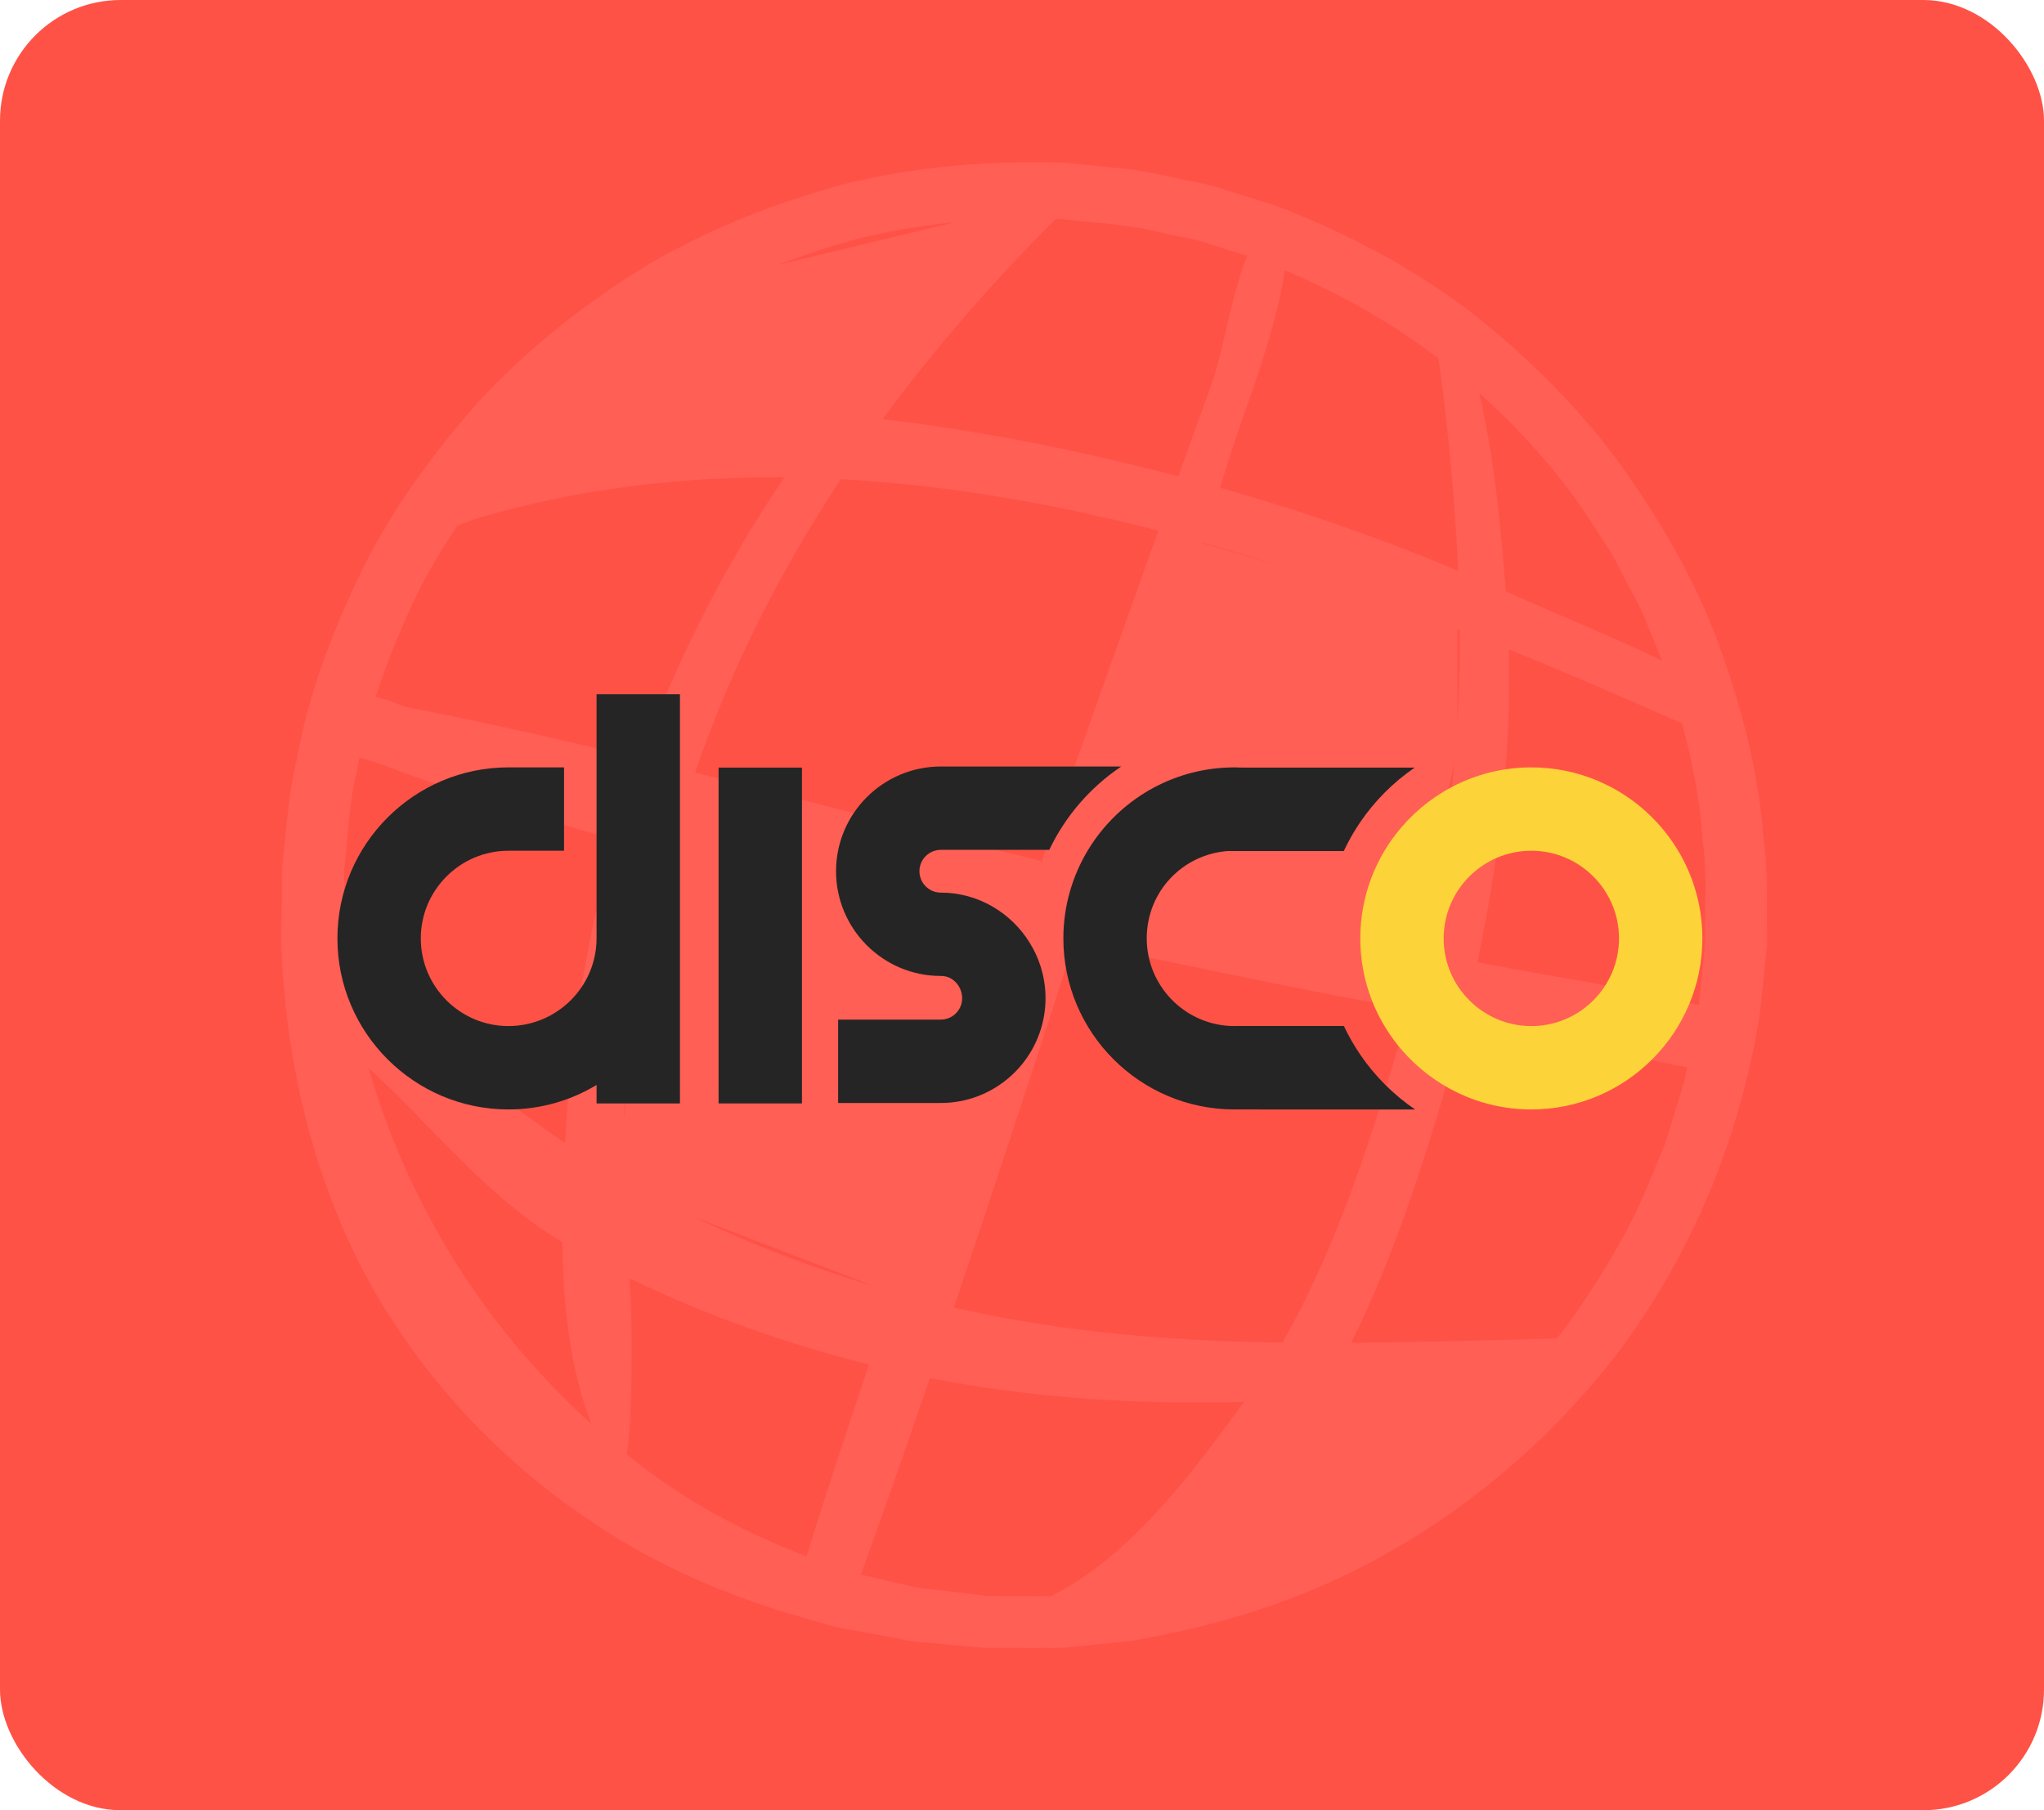
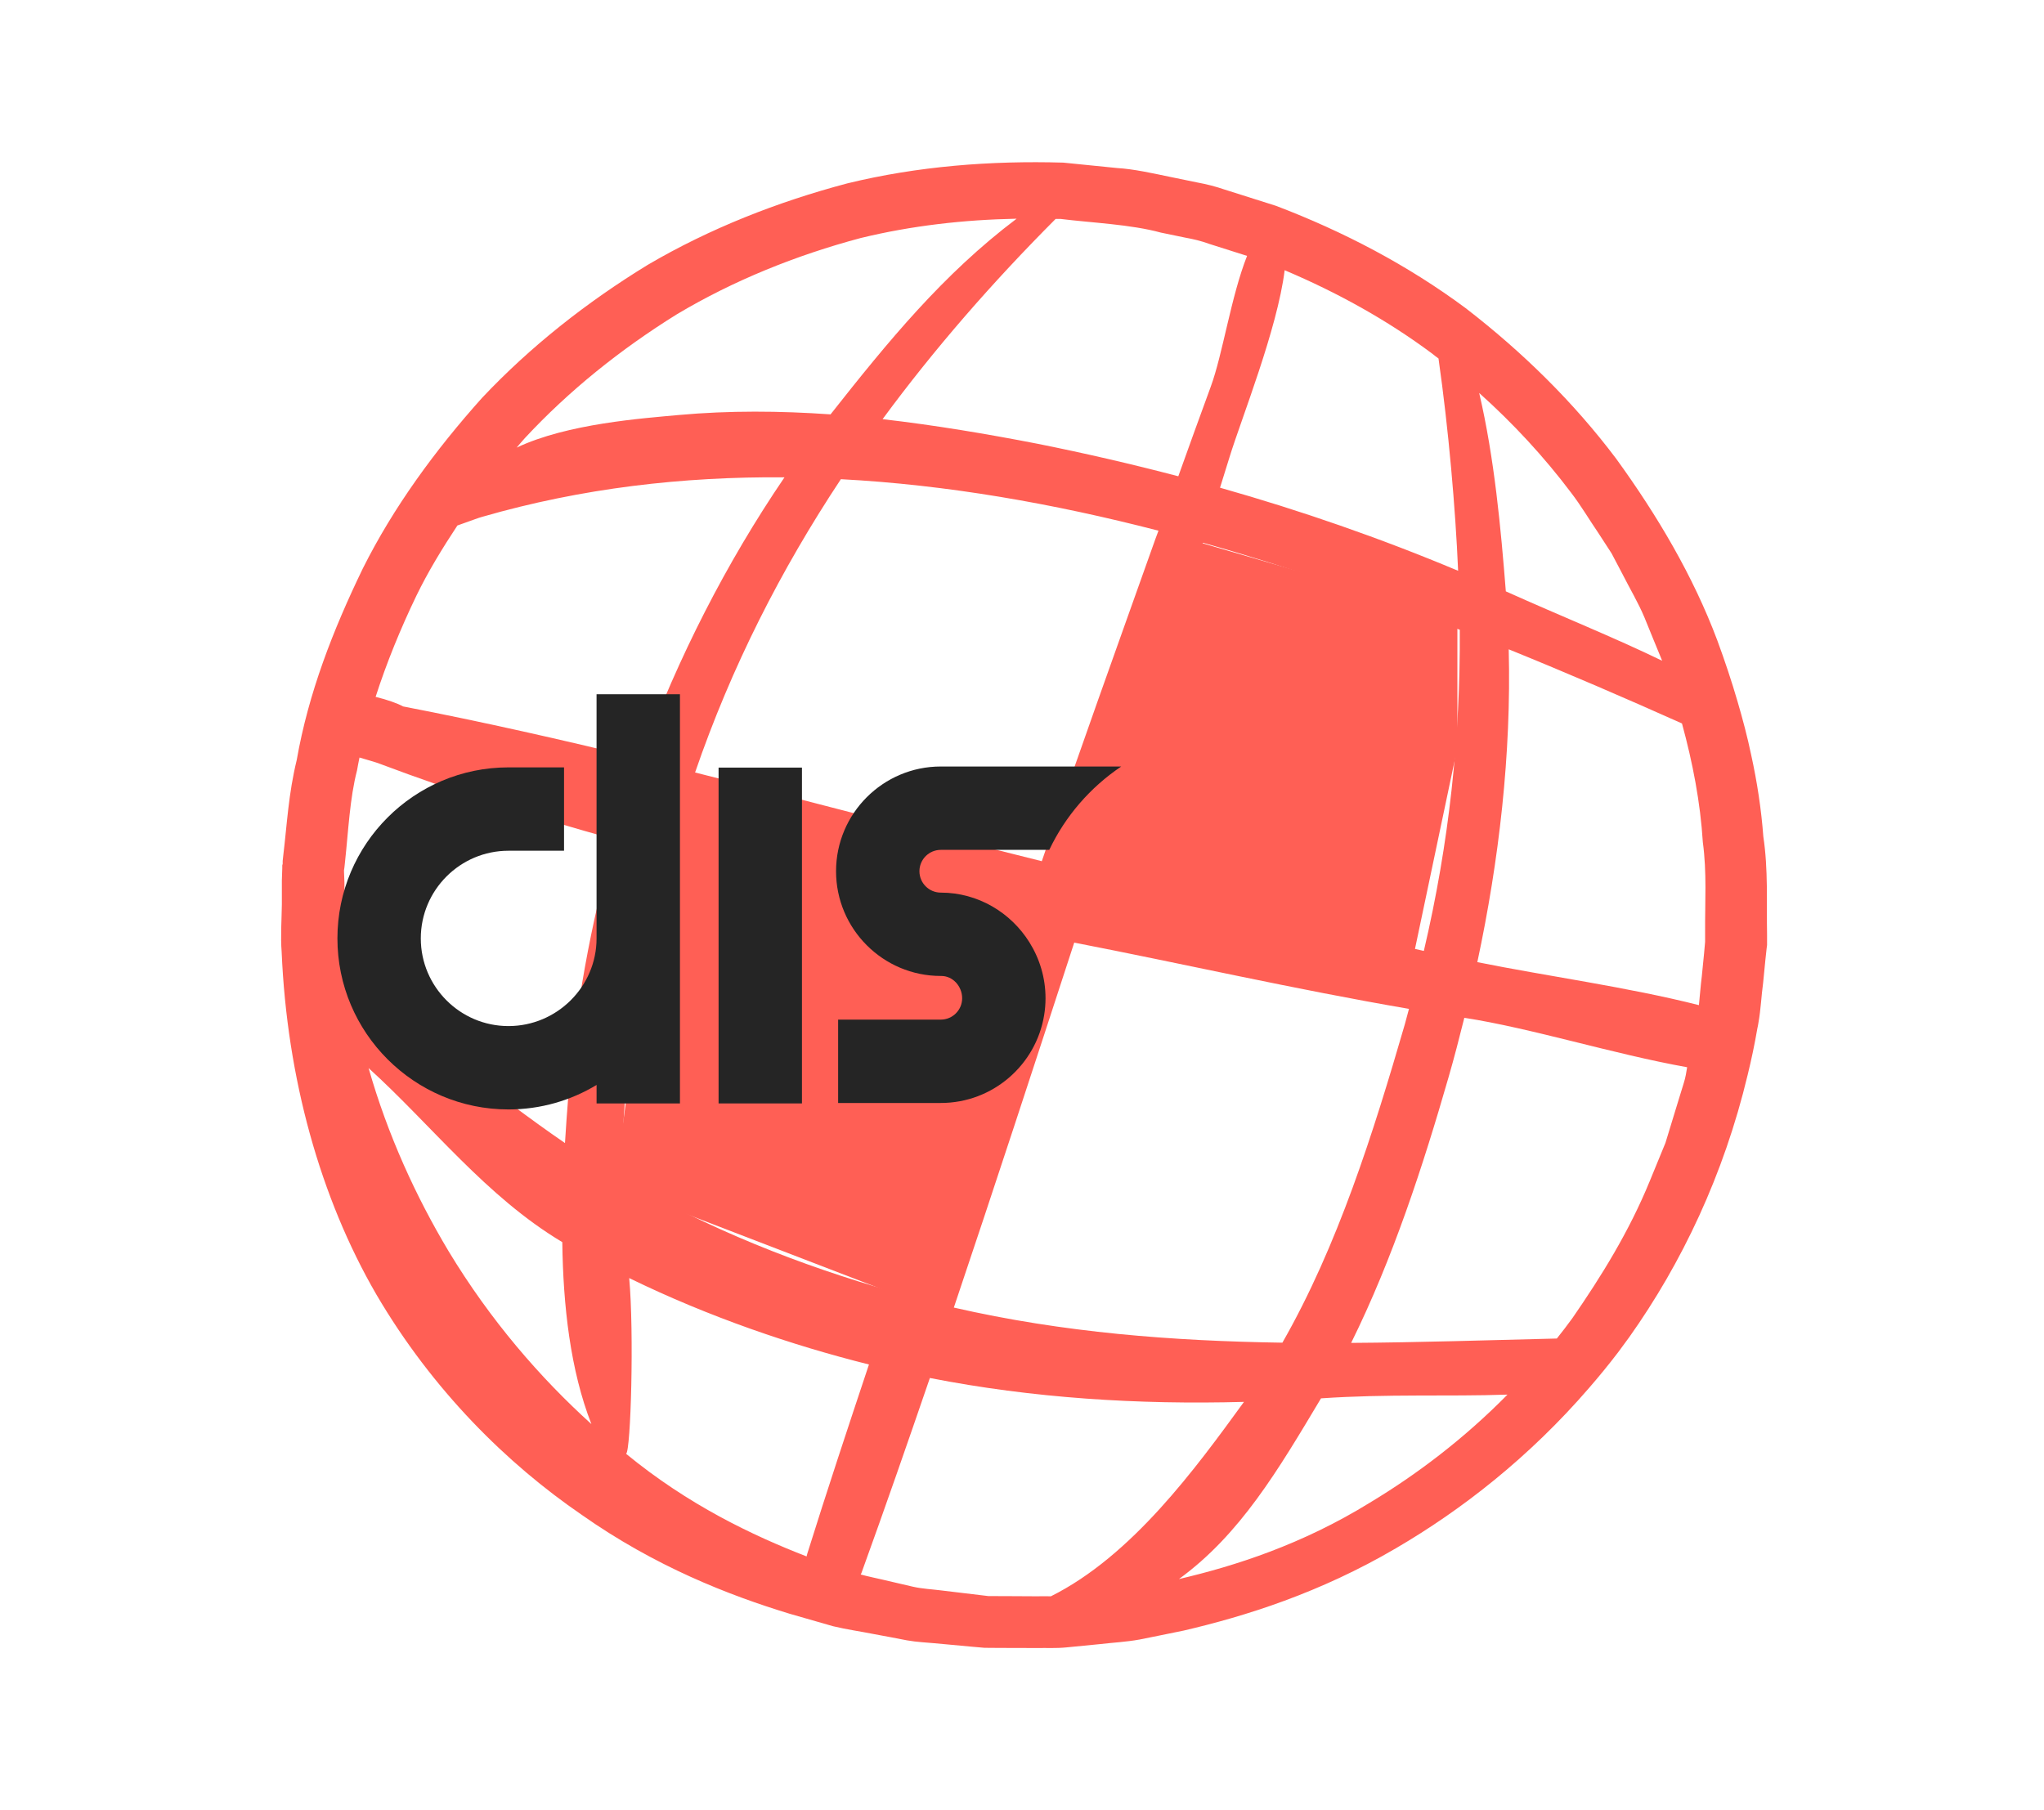
<svg xmlns="http://www.w3.org/2000/svg" width="315" height="279" viewBox="0 0 315 279" fill="none">
-   <rect width="315" height="279" rx="18.593" fill="#FF5247" />
-   <path d="M238.605 214.728H203.548L178.508 246.445L203.548 241.437L228.588 228.082L238.605 214.728Z" fill="#FF5F55" />
  <path d="M94.723 182.856L101.4 132.776L104.739 127.768L159.827 139.453L138.126 199.55L94.723 182.856Z" fill="#FF5F55" />
  <path d="M164.5 136.919L184.532 83.5L224.597 95.186V115.218L217.919 146.935L164.5 136.919Z" fill="#FF5F55" />
-   <path d="M104.08 44.647L69.023 74.696L122.443 69.688L157.499 32.962H152.491L104.08 44.647Z" fill="#FF5F55" />
  <path d="M57.981 199.479C66.701 214.366 78.221 225.635 89.615 233.447C100.976 241.45 112.338 245.868 121.694 248.718C124.049 249.39 126.277 250.03 128.377 250.638C130.51 251.151 132.61 251.439 134.52 251.823C136.397 252.175 138.179 252.495 139.771 252.815C141.394 253.104 142.762 253.136 144.035 253.264C149.064 253.744 151.737 253.968 151.737 253.968H151.928C151.928 253.968 154.728 254 159.948 254C161.253 253.968 162.716 254.064 164.34 253.904C165.931 253.744 167.681 253.584 169.559 253.392C171.436 253.168 173.505 253.072 175.637 252.687C177.77 252.271 180.029 251.791 182.416 251.311C191.9 249.102 203.389 245.516 215.164 238.601C225.252 232.71 235.659 224.611 244.888 213.918C246.416 212.157 247.912 210.332 249.376 208.411C249.948 207.643 250.521 206.874 251.094 206.074C259.178 194.677 265.638 181.103 269.33 165.672C269.903 163.335 270.412 160.934 270.826 158.5C270.889 158.212 270.953 157.924 270.985 157.668C271.367 155.555 271.43 153.538 271.717 151.457L272.067 147.904L272.258 146.143C272.258 146.143 272.321 145.695 272.321 145.663V144.03C272.226 139.068 272.512 134.009 271.748 128.951C271.43 124.725 270.794 120.531 269.871 116.337C269.298 113.584 268.566 110.831 267.77 108.109C266.847 104.94 265.797 101.803 264.652 98.697C260.928 88.773 255.422 79.456 249.057 70.684C242.533 62.008 234.641 54.261 225.889 47.506C217.01 40.911 207.08 35.692 196.642 31.723L188.654 29.193C187.349 28.745 185.98 28.393 184.58 28.137L180.379 27.273C177.579 26.696 174.778 26.056 172.137 25.896L163.862 25.064C152.692 24.743 141.457 25.608 130.573 28.265C119.817 31.114 109.378 35.212 99.831 40.815C90.41 46.577 81.722 53.428 74.275 61.336C67.051 69.404 60.654 78.144 55.912 87.62C51.298 97.16 47.542 106.797 45.728 117.138C44.455 122.356 44.233 127.03 43.66 131.8L43.564 132.697V133.145L43.501 133.369V133.817L43.437 135.674V139.388C43.405 141.853 43.214 144.318 43.405 146.719C44.233 166.184 49.356 184.592 57.981 199.479ZM69.12 192.82C64.123 184.464 59.763 174.988 56.803 164.615C66.573 173.483 74.88 184.4 86.655 191.443C86.782 201.272 87.896 211.196 91.142 219.488C83.25 212.349 75.58 203.513 69.12 192.82ZM96.011 174.22C96.775 159.749 99.321 145.534 103.204 131.64C120.962 136.25 138.943 140.06 156.797 143.582C150.464 162.086 144.003 180.558 137.67 199.095C123.19 194.997 109.028 189.33 95.948 181.743C95.884 179.246 95.852 176.717 96.011 174.22ZM160.552 132.729C142.762 128.311 124.972 123.54 107.118 119.058C112.72 102.763 120.358 87.78 129.587 73.854C145.913 74.718 162.335 77.6 178.533 81.793C178.374 82.21 178.215 82.658 178.056 83.074C172.168 99.626 166.217 116.145 160.552 132.729ZM165.549 145.278C182.066 148.48 199.57 152.482 217.137 155.491C216.914 156.291 216.723 157.06 216.5 157.86C211.631 174.636 206.157 192.02 197.628 206.939C180.729 206.682 163.894 205.402 146.995 201.528C153.296 182.831 159.438 164.039 165.549 145.278ZM124.399 239.497C124.399 239.497 124.336 239.754 124.304 239.882C115.966 236.648 106.068 231.942 96.489 224.066C97.221 223.618 97.73 205.338 96.966 196.982C109.283 203.001 122.235 207.387 133.915 210.3C130.669 220.033 127.454 229.733 124.399 239.497ZM161.953 246.028C161.189 246.028 160.489 245.996 159.82 246.028C155.524 245.996 152.978 245.996 152.437 245.996H152.342C151.61 245.9 149.064 245.612 144.863 245.1C143.622 244.94 142.158 244.876 140.725 244.556C139.293 244.236 137.734 243.851 136.047 243.467C134.965 243.211 133.819 242.987 132.642 242.667C132.706 242.539 132.769 242.443 132.801 242.315C136.397 232.39 139.866 222.402 143.303 212.381C159.12 215.486 175.415 216.511 191.709 216.063C184.262 226.307 174.46 239.786 161.953 246.028ZM211.122 231.59C200.652 238.057 190.309 241.354 181.684 243.371C191.136 236.488 196.96 226.595 203.58 215.518C213.923 214.814 223.088 215.262 232.317 214.942C225.539 221.825 218.251 227.3 211.122 231.59ZM242.12 75.935C243.647 77.92 244.92 80.097 246.32 82.145L248.357 85.283L250.076 88.549C251.19 90.757 252.463 92.87 253.417 95.144C254.34 97.385 255.231 99.626 256.154 101.835C248.548 98.153 240.751 95.047 232.063 91.142C231.299 81.505 230.312 70.62 227.957 60.568C233.177 65.242 237.95 70.396 242.12 75.935ZM232.508 100.074C241.578 103.755 250.489 107.597 259.209 111.503C260.864 117.554 262.042 123.668 262.424 129.815C263.06 134.457 262.742 139.1 262.774 143.678V145.15L262.615 146.943L262.265 150.465C262.074 151.937 261.978 153.442 261.819 154.915C250.68 152.097 238.269 150.433 227.671 148.288C231.013 132.633 232.922 116.241 232.508 100.074ZM260.005 164.487C259.878 165.287 259.75 166.088 259.496 166.888L258.541 169.994C257.905 172.075 257.268 174.124 256.663 176.14C255.836 178.125 255.04 180.078 254.245 182.031C251.062 189.811 246.766 196.726 242.342 203.129C241.547 204.217 240.751 205.274 239.924 206.298C229.294 206.554 218.728 206.906 208.226 206.971C214.655 193.973 219.301 179.694 223.247 165.992C224.107 163.014 224.902 159.941 225.666 156.868C236.041 158.468 248.548 162.438 260.005 164.487ZM219.428 146.559C202.561 142.813 185.758 138.907 168.954 134.81C169.813 132.184 170.673 129.559 171.532 126.966C176.242 112.559 180.857 98.121 185.376 83.65C198.774 87.428 212.013 92.038 224.966 97.064C225.061 113.552 223.343 129.879 219.428 146.559ZM197.978 41.647C206.062 45.073 213.732 49.298 220.733 54.517C221.051 54.773 221.37 55.029 221.688 55.253C223.247 66.202 224.298 78.368 224.711 87.972C212.745 82.946 200.461 78.688 188.017 75.166C188.495 73.598 189.004 72.029 189.481 70.46C191.263 64.633 196.865 50.707 197.978 41.647ZM163.417 33.739C168.286 34.348 174.237 34.572 178.915 35.852L182.639 36.621C183.88 36.845 185.121 37.133 186.331 37.581L192.186 39.438C189.704 45.713 188.431 54.613 186.585 59.607C184.898 64.185 183.243 68.795 181.589 73.406C174.396 71.517 167.172 69.852 159.98 68.411C152.087 66.875 144.067 65.53 136.015 64.602C144.003 53.749 152.946 43.504 162.685 33.739H163.417ZM80.895 67.515C87.705 60.184 95.662 53.813 104.318 48.434C113.07 43.216 122.681 39.342 132.642 36.685C140.535 34.764 148.586 33.867 156.67 33.707C145.372 42.223 136.906 52.564 127.996 63.865C120.198 63.321 112.401 63.257 104.604 63.961C99.099 64.474 87.451 65.274 79.622 68.987C80.035 68.475 80.481 67.995 80.895 67.515ZM64.155 91.846C65.969 88.1 68.165 84.515 70.488 80.993C72.238 80.385 73.893 79.744 74.339 79.648C89.647 75.23 105.241 73.438 120.899 73.566C111.86 86.852 104.509 101.354 98.971 116.305C98.908 116.529 98.844 116.753 98.749 116.977C86.559 114 74.371 111.247 62.118 108.878C61.322 108.43 59.636 107.821 57.885 107.405C59.572 102.155 61.736 96.872 64.155 91.846ZM53.016 134.233V134.105L53.08 133.689L53.175 132.793C53.684 128.087 53.907 123.028 55.021 118.738C55.117 118.098 55.276 117.426 55.403 116.753C56.644 117.138 57.885 117.458 58.522 117.714C70.329 122.164 82.454 125.974 94.707 129.367C91.015 142.269 88.628 155.619 87.578 168.969C87.387 171.274 87.228 173.675 87.069 176.172C75.994 168.585 65.81 159.781 54.448 152.706C54.289 152.61 54.194 152.578 54.098 152.546C53.748 150.433 53.493 148.32 53.303 146.143C52.984 143.934 53.175 141.693 53.08 139.42V136.026L53.016 134.329V134.233Z" fill="#FF5F55" />
  <path d="M91.935 107V144.631C91.935 152.078 85.81 158.143 78.361 158.143C70.911 158.143 64.849 152.081 64.849 144.631C64.849 137.181 70.911 131.119 78.361 131.119H86.924V118.27H78.361C63.827 118.27 52 130.094 52 144.631C52 159.168 63.824 170.992 78.361 170.992C83.323 170.992 87.969 169.613 91.938 167.217V170.064H104.787V107H91.938H91.935Z" fill="#252525" />
  <path d="M114.329 118.305H110.74V131.12V170.064H123.589V169.998V157.149V118.305H114.329Z" fill="#252525" />
-   <path d="M235.994 118.27C228.016 118.27 220.854 121.834 216.017 127.45C212.04 132.067 209.633 138.072 209.633 144.631C209.633 151.19 212.04 157.194 216.017 161.812C220.854 167.428 228.016 170.992 235.994 170.992C250.527 170.992 262.354 159.167 262.354 144.631C262.354 130.094 250.53 118.27 235.994 118.27ZM235.994 158.142C228.544 158.142 222.482 152.08 222.482 144.631C222.482 137.181 228.544 131.119 235.994 131.119C243.443 131.119 249.505 137.181 249.505 144.631C249.505 152.08 243.443 158.142 235.994 158.142Z" fill="#FCD338" />
  <path d="M144.985 118.136C136.085 118.136 128.844 125.377 128.844 134.278C128.844 143.178 136.085 150.419 144.985 150.419H145.057C146.873 150.419 148.277 152.038 148.277 153.854C148.277 155.67 146.801 157.146 144.985 157.146H129.164V169.995H144.985C152.997 169.995 159.659 164.128 160.912 156.467C161.052 155.616 161.126 154.745 161.126 153.854C161.126 150.699 160.213 147.738 158.639 145.225C155.778 140.651 150.727 137.576 144.985 137.573C143.169 137.573 141.693 136.094 141.693 134.278C141.693 132.462 143.169 130.985 144.985 130.985H161.703C164.182 125.772 168.037 121.331 172.794 118.136H144.985Z" fill="#252525" />
-   <path d="M218.078 170.997C214.743 168.724 211.862 165.837 209.595 162.499C208.661 161.126 207.836 159.678 207.122 158.162C207.117 158.151 207.111 158.139 207.105 158.128H190.621C190.493 158.133 190.364 158.139 190.233 158.139C190.102 158.139 189.976 158.133 189.85 158.131H189.588V158.125C182.438 157.785 176.724 151.863 176.724 144.63C176.724 137.398 182.261 131.661 189.256 131.159V131.164H207.091C207.811 129.625 208.647 128.155 209.595 126.761C211.848 123.444 214.709 120.571 218.018 118.307H191.564C191.124 118.284 190.681 118.272 190.236 118.272C189.653 118.272 189.076 118.292 188.503 118.33C179.682 118.906 172.033 123.835 167.69 130.987C165.271 134.971 163.875 139.642 163.875 144.633C163.875 159.167 175.699 170.994 190.236 170.994C190.41 170.994 190.584 170.991 190.758 170.985V170.994L218.078 171V170.997Z" fill="#252525" />
</svg>